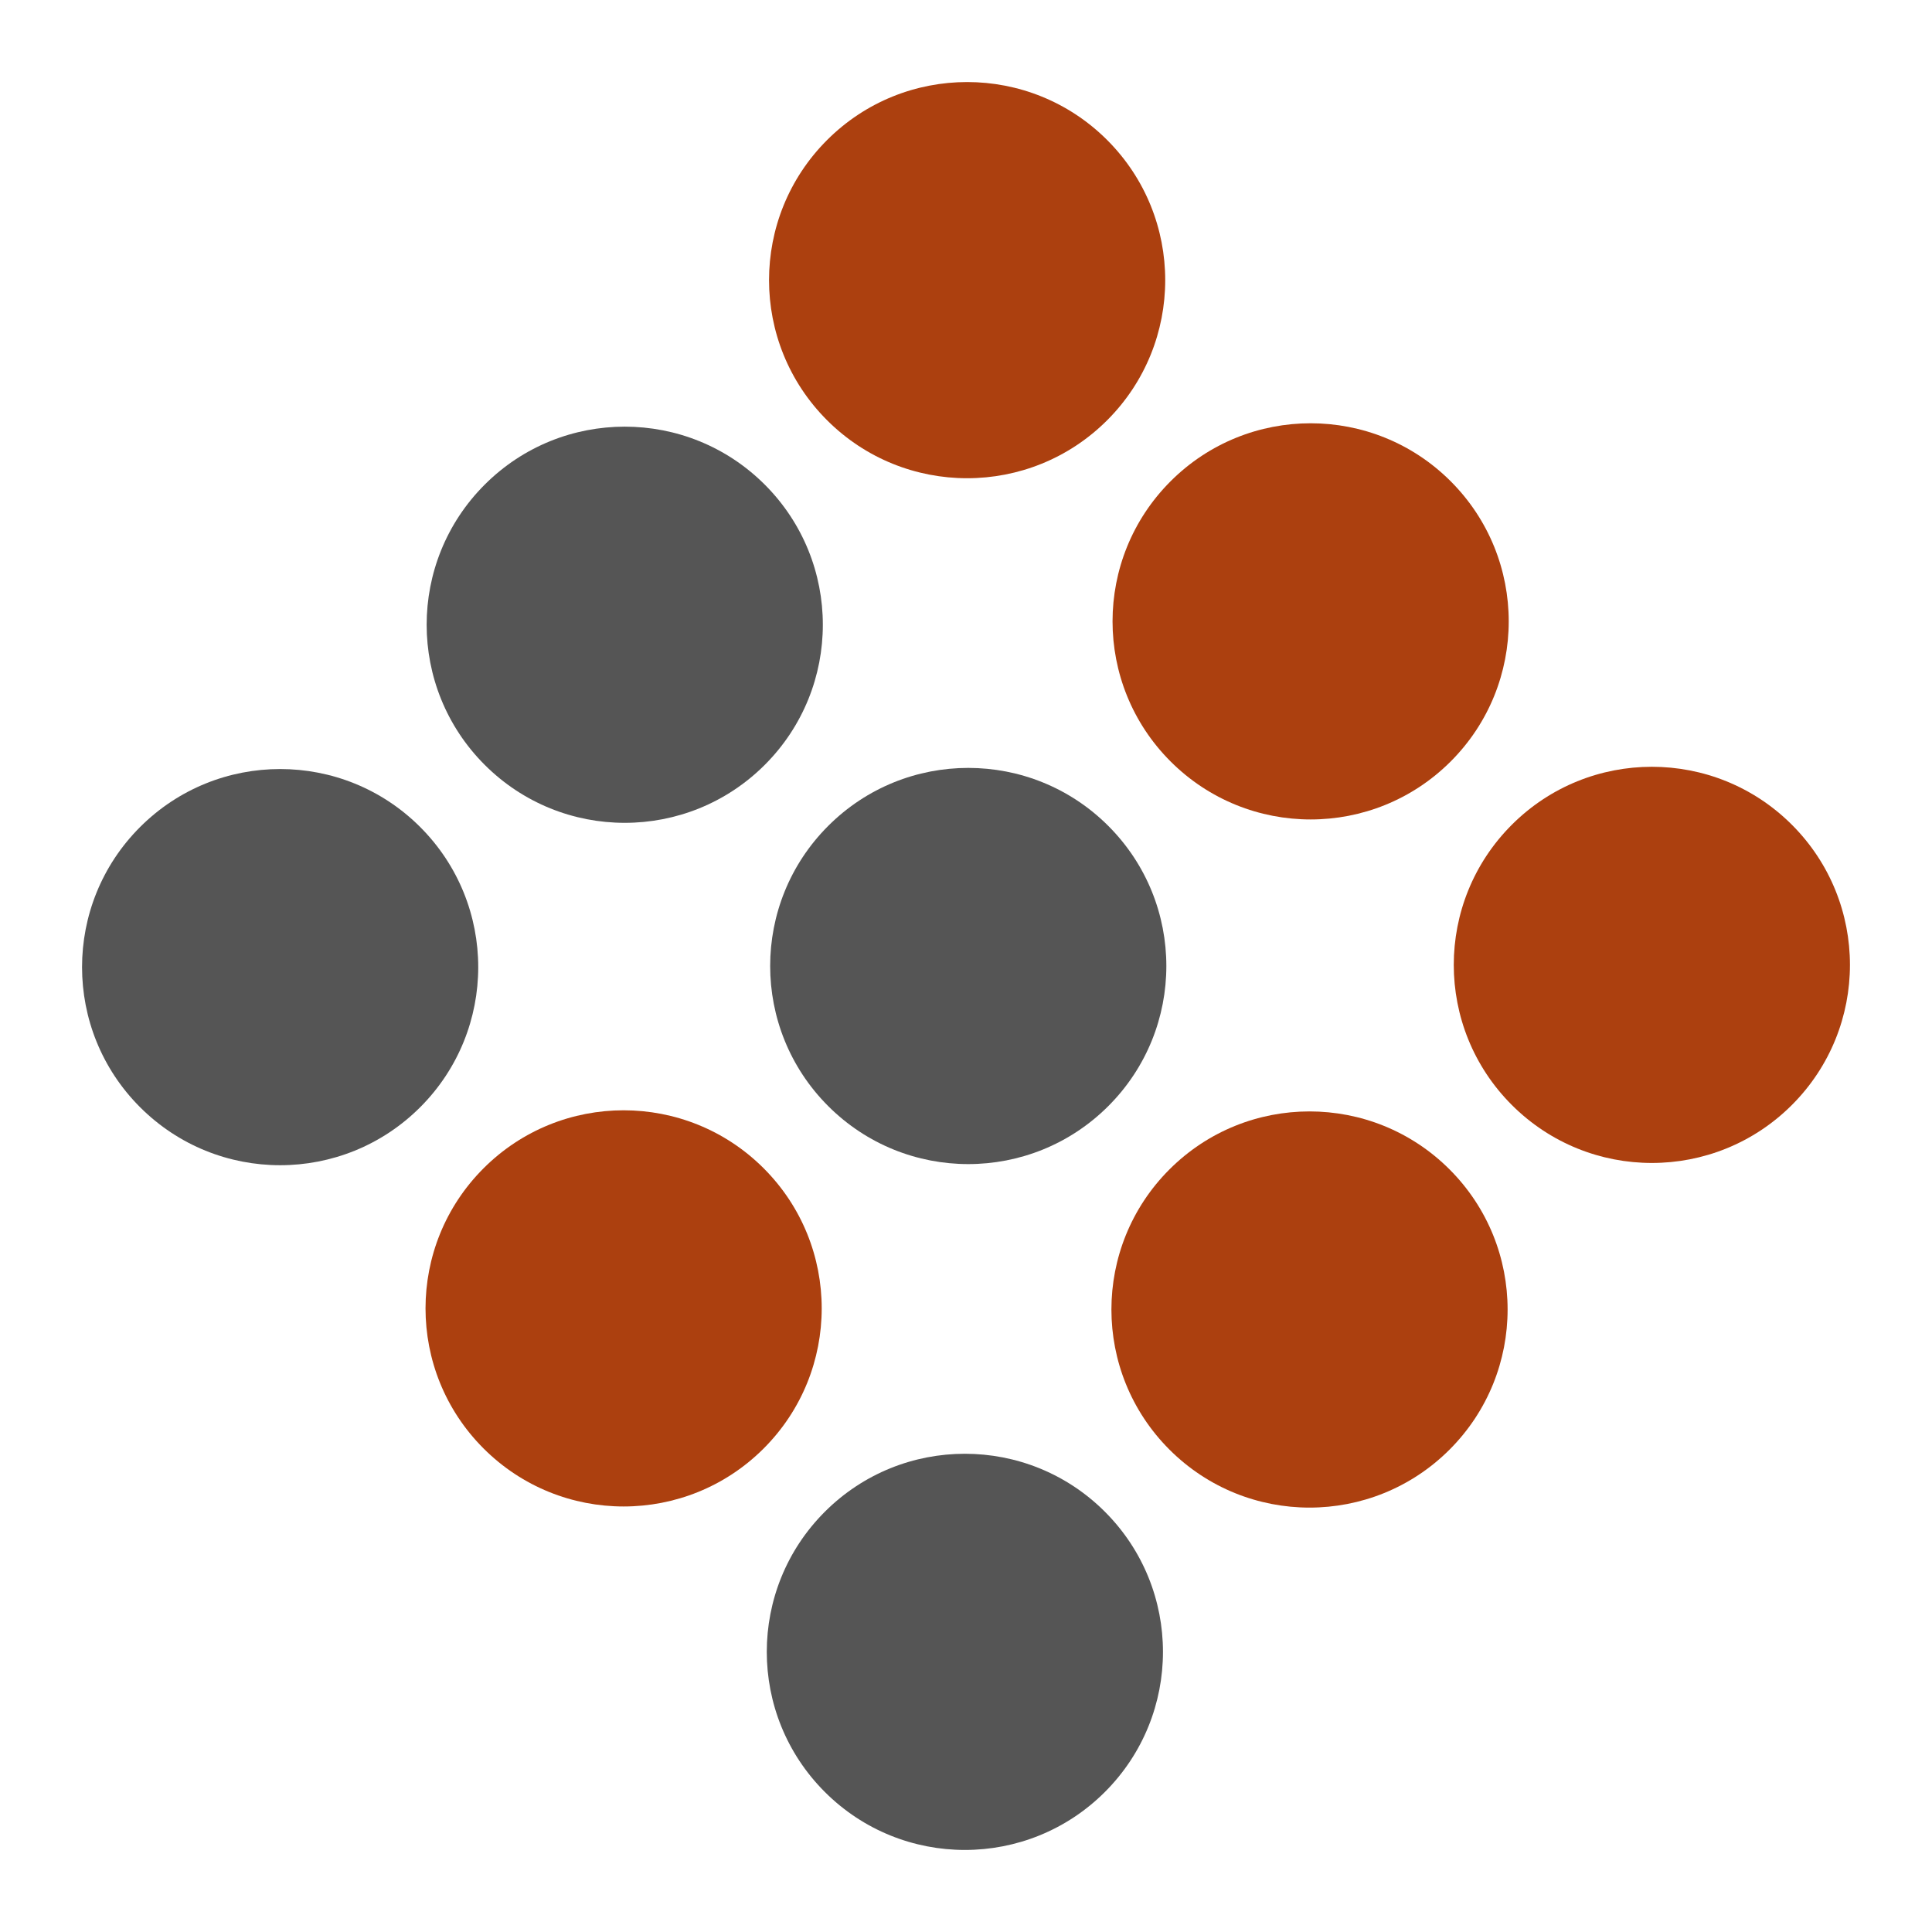
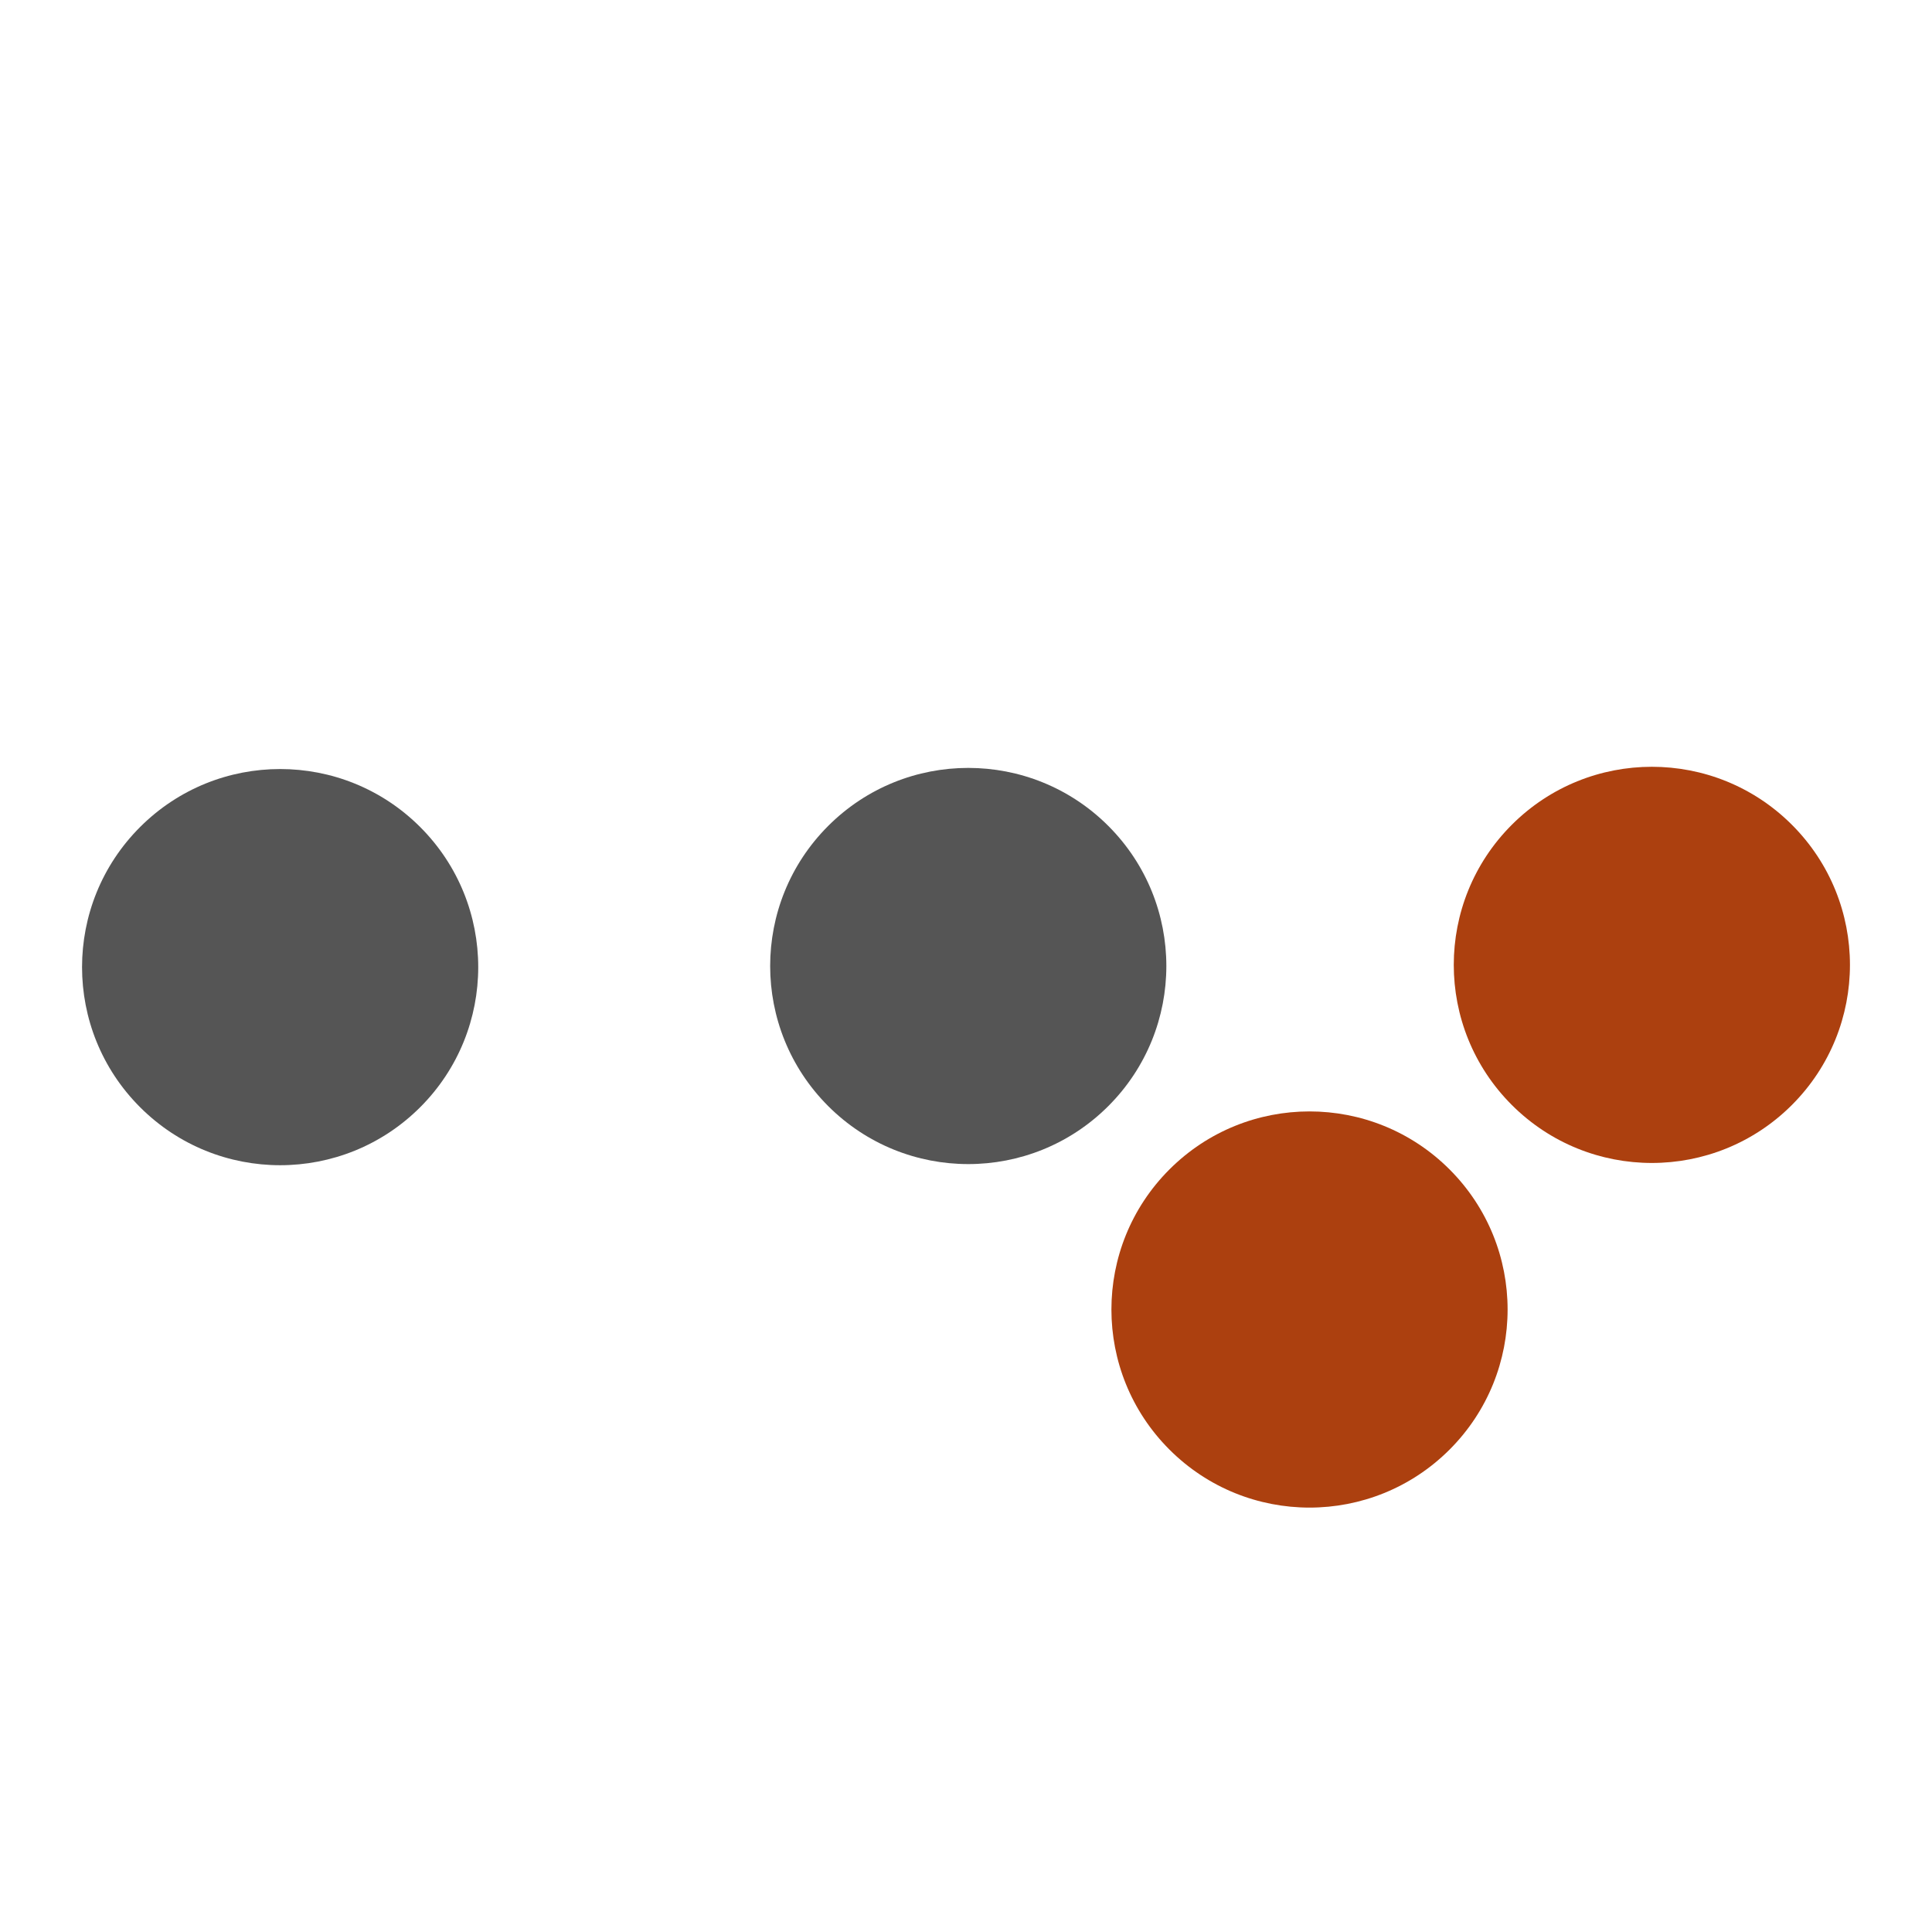
<svg xmlns="http://www.w3.org/2000/svg" width="60" height="60" viewBox="0 0 60 60" fill="none">
  <g id="Logo">
-     <circle id="Ellipse 7" cx="40.703" cy="19.297" r="6.152" transform="rotate(45 40.703 19.297)" fill="#AC400F" />
    <circle id="Ellipse 8" cx="30.07" cy="30" r="6.152" transform="rotate(45 30.07 30)" fill="#555555" />
-     <circle id="Ellipse 11" cx="30.035" cy="8.7" r="6.152" transform="rotate(45 30.035 8.7)" fill="#AC400F" />
-     <circle id="Ellipse 12" cx="19.402" cy="19.402" r="6.152" transform="rotate(45 19.402 19.402)" fill="#555555" />
    <circle id="Ellipse 9" cx="51.3" cy="29.965" r="6.152" transform="rotate(45 51.3 29.965)" fill="#AC400F" />
    <circle id="Ellipse 10" cx="40.668" cy="40.668" r="6.152" transform="rotate(45 40.668 40.668)" fill="#AC400F" />
-     <circle id="Ellipse 13" cx="19.367" cy="40.633" r="6.152" transform="rotate(45 19.367 40.633)" fill="#AC400F" />
    <circle id="Ellipse 14" cx="8.7" cy="30.035" r="6.152" transform="rotate(45 8.7 30.035)" fill="#555555" />
-     <circle id="Ellipse 15" cx="29.965" cy="51.3" r="6.152" transform="rotate(45 29.965 51.3)" fill="#555555" />
  </g>
</svg>